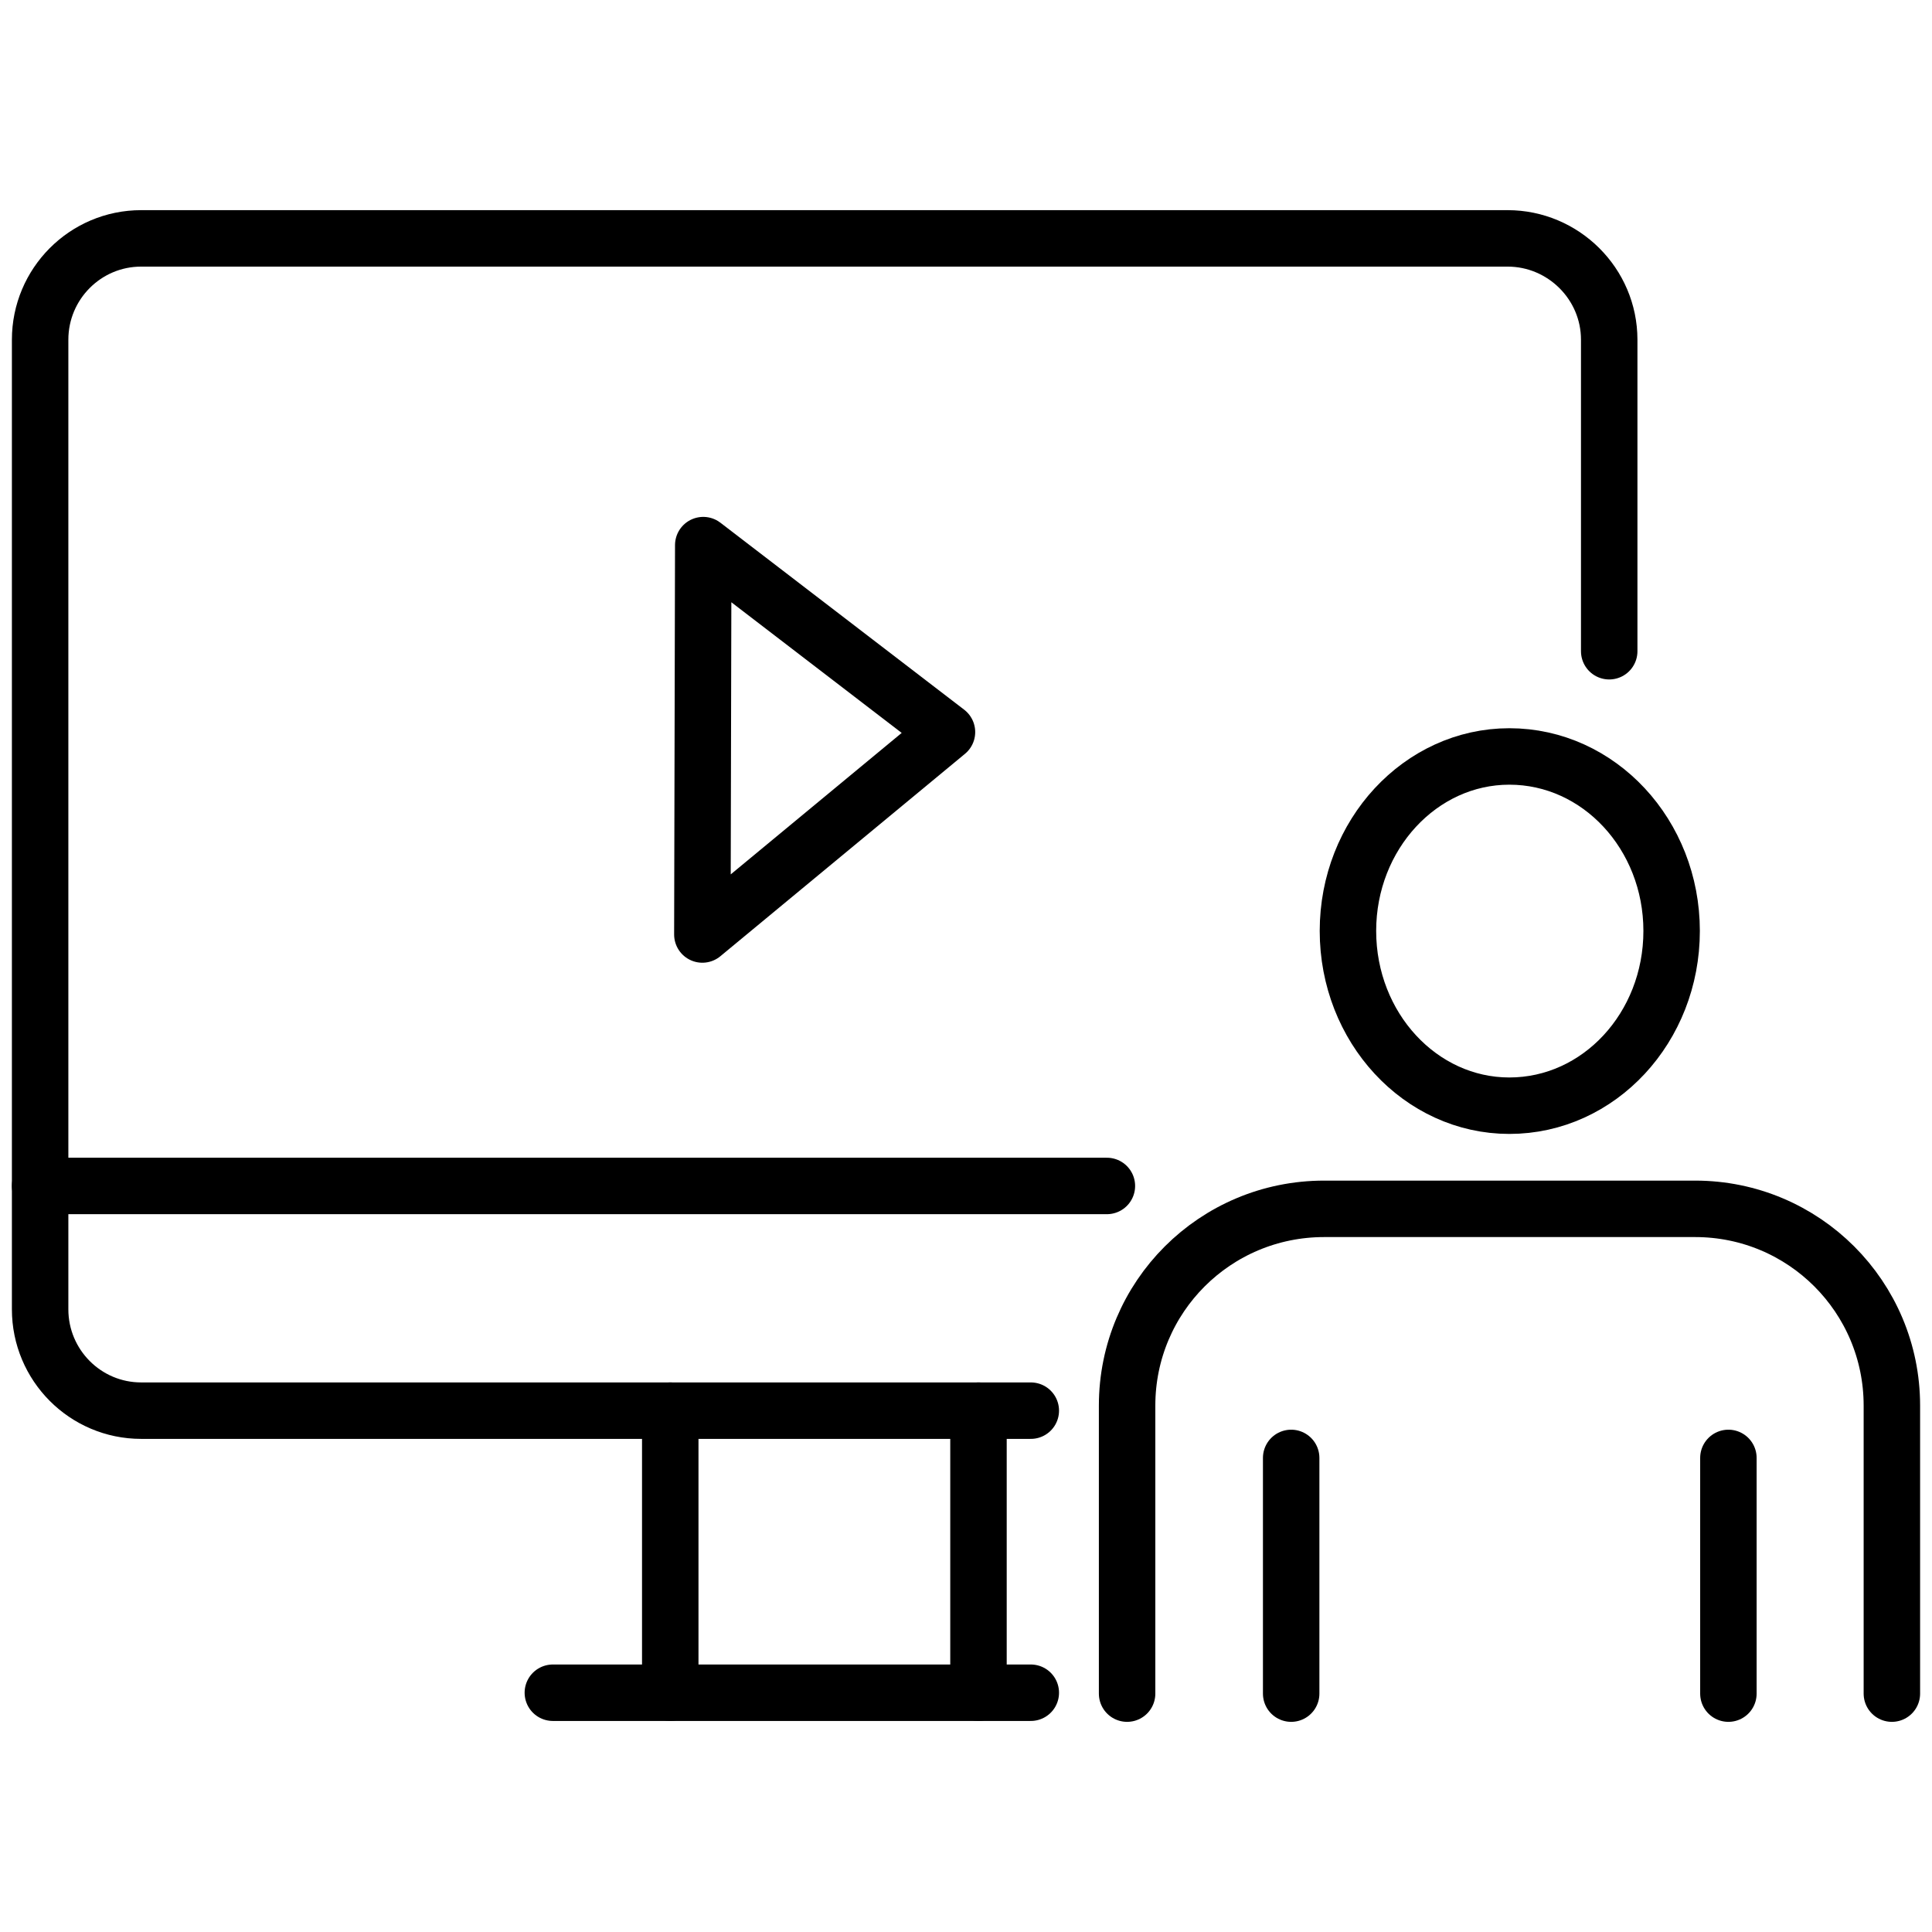
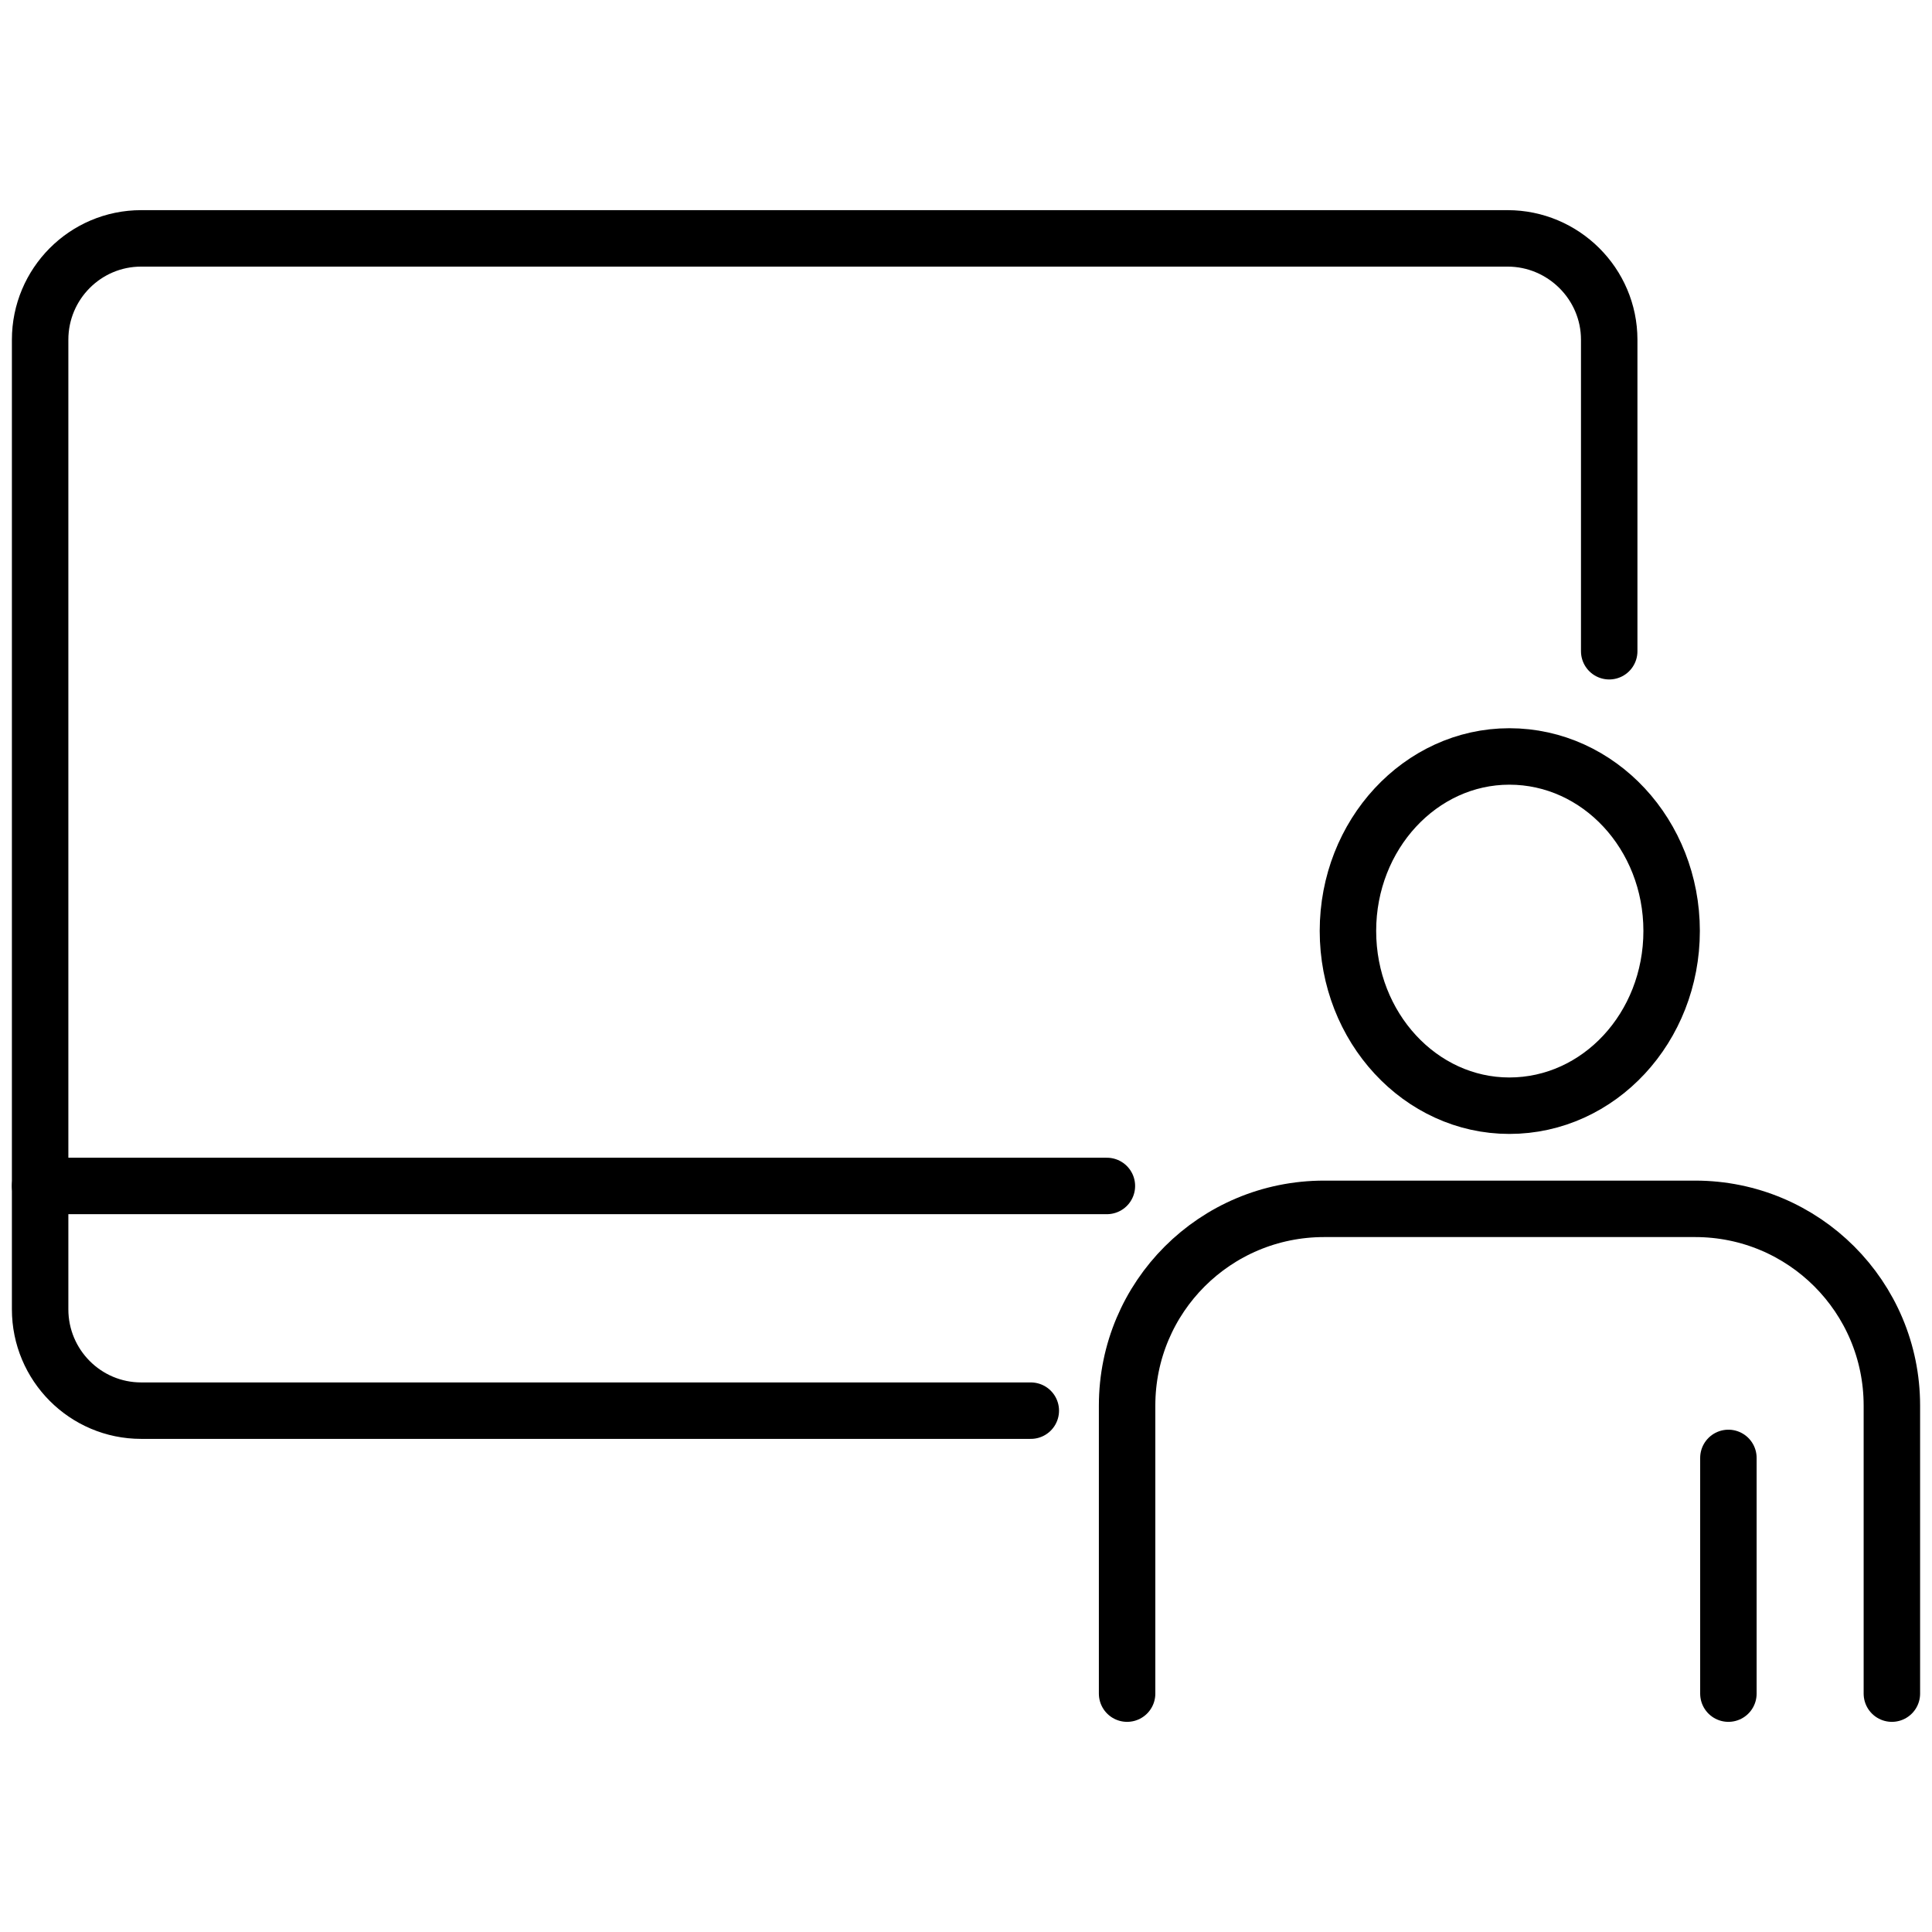
<svg xmlns="http://www.w3.org/2000/svg" xml:space="preserve" width="65mm" height="65mm" version="1.1" style="shape-rendering:geometricPrecision; text-rendering:geometricPrecision; image-rendering:optimizeQuality; fill-rule:evenodd; clip-rule:evenodd" viewBox="0 0 6500 6500">
  <defs>
    <style type="text/css">
   
    .str0 {stroke:black;stroke-width:189.94;stroke-linecap:round;stroke-linejoin:round}
    .str1 {stroke:black;stroke-width:189.94;stroke-linecap:round;stroke-linejoin:round}
    .fil0 {fill:none;fill-rule:nonzero}
   
  </style>
  </defs>
  <g id="Layer_x0020_1">
    <g id="_1959734188880">
      <path class="fil0 str0" d="M3468 4746l-2993 0c-188,0 -340,-153 -340,-341l0 -3262c0,-188 152,-341 340,-341l4597 0c188,0 342,153 342,341l0 1048" />
-       <line class="fil0 str0" x1="3468" y1="5695" x2="1860" y2="5695" />
-       <line class="fil0 str0" x1="2255" y1="4746" x2="2255" y2="5695" />
-       <line class="fil0 str0" x1="3292" y1="4746" x2="3292" y2="5695" />
-       <path class="fil0 str0" d="M4535 3132c0,325 244,588 543,588 302,0 546,-263 546,-588 0,-324 -244,-587 -546,-587 -299,0 -543,263 -543,587z" />
+       <path class="fil0 str0" d="M4535 3132c0,325 244,588 543,588 302,0 546,-263 546,-588 0,-324 -244,-587 -546,-587 -299,0 -543,263 -543,587" />
      <path class="fil0 str0" d="M3792 5698l0 -969c0,-366 296,-662 663,-662l1248 0c366,0 662,296 662,662l0 969" />
-       <line class="fil0 str0" x1="4344" y1="5698" x2="4344" y2="4905" />
      <line class="fil0 str0" x1="5815" y1="5698" x2="5815" y2="4905" />
      <line class="fil0 str0" x1="135" y1="3990" x2="3724" y2="3990" />
-       <polygon class="fil0 str1" points="2363,3144 2366,1834 3186,2463 " />
    </g>
  </g>
</svg>